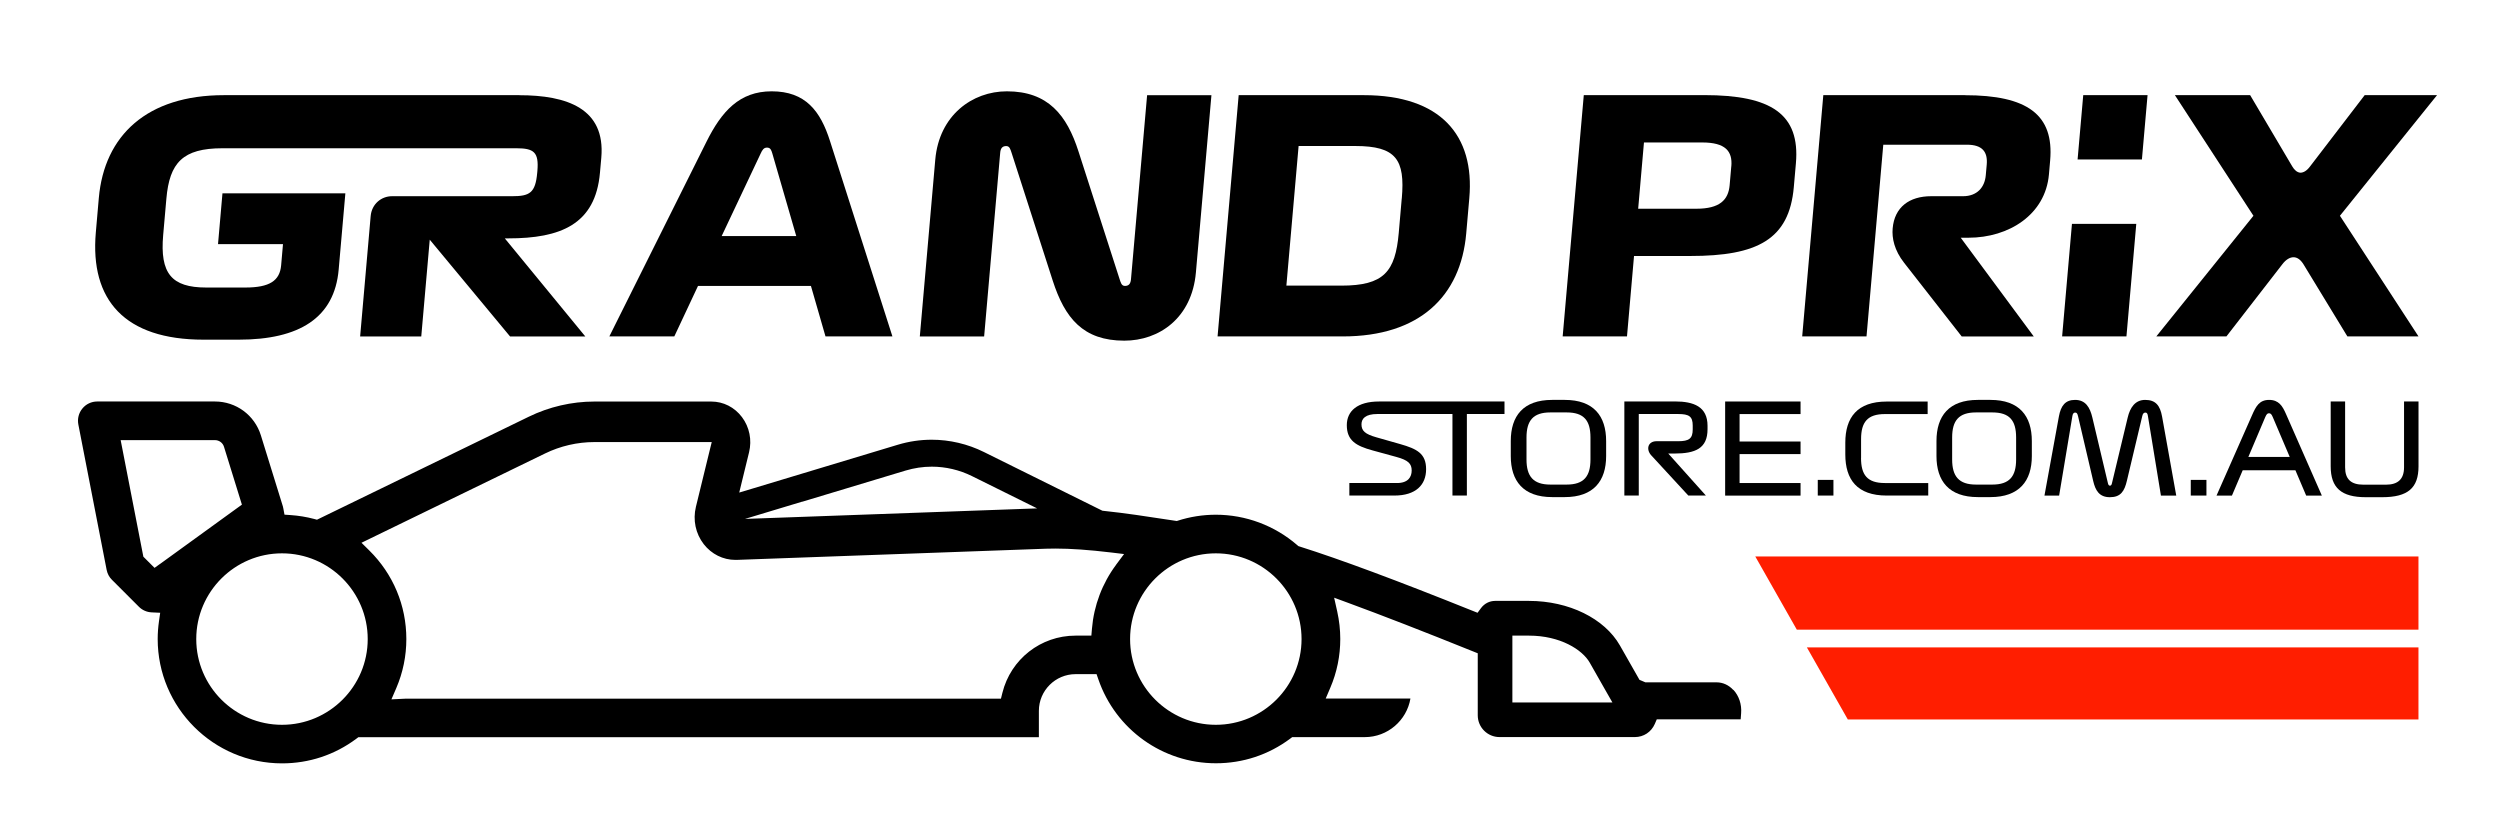
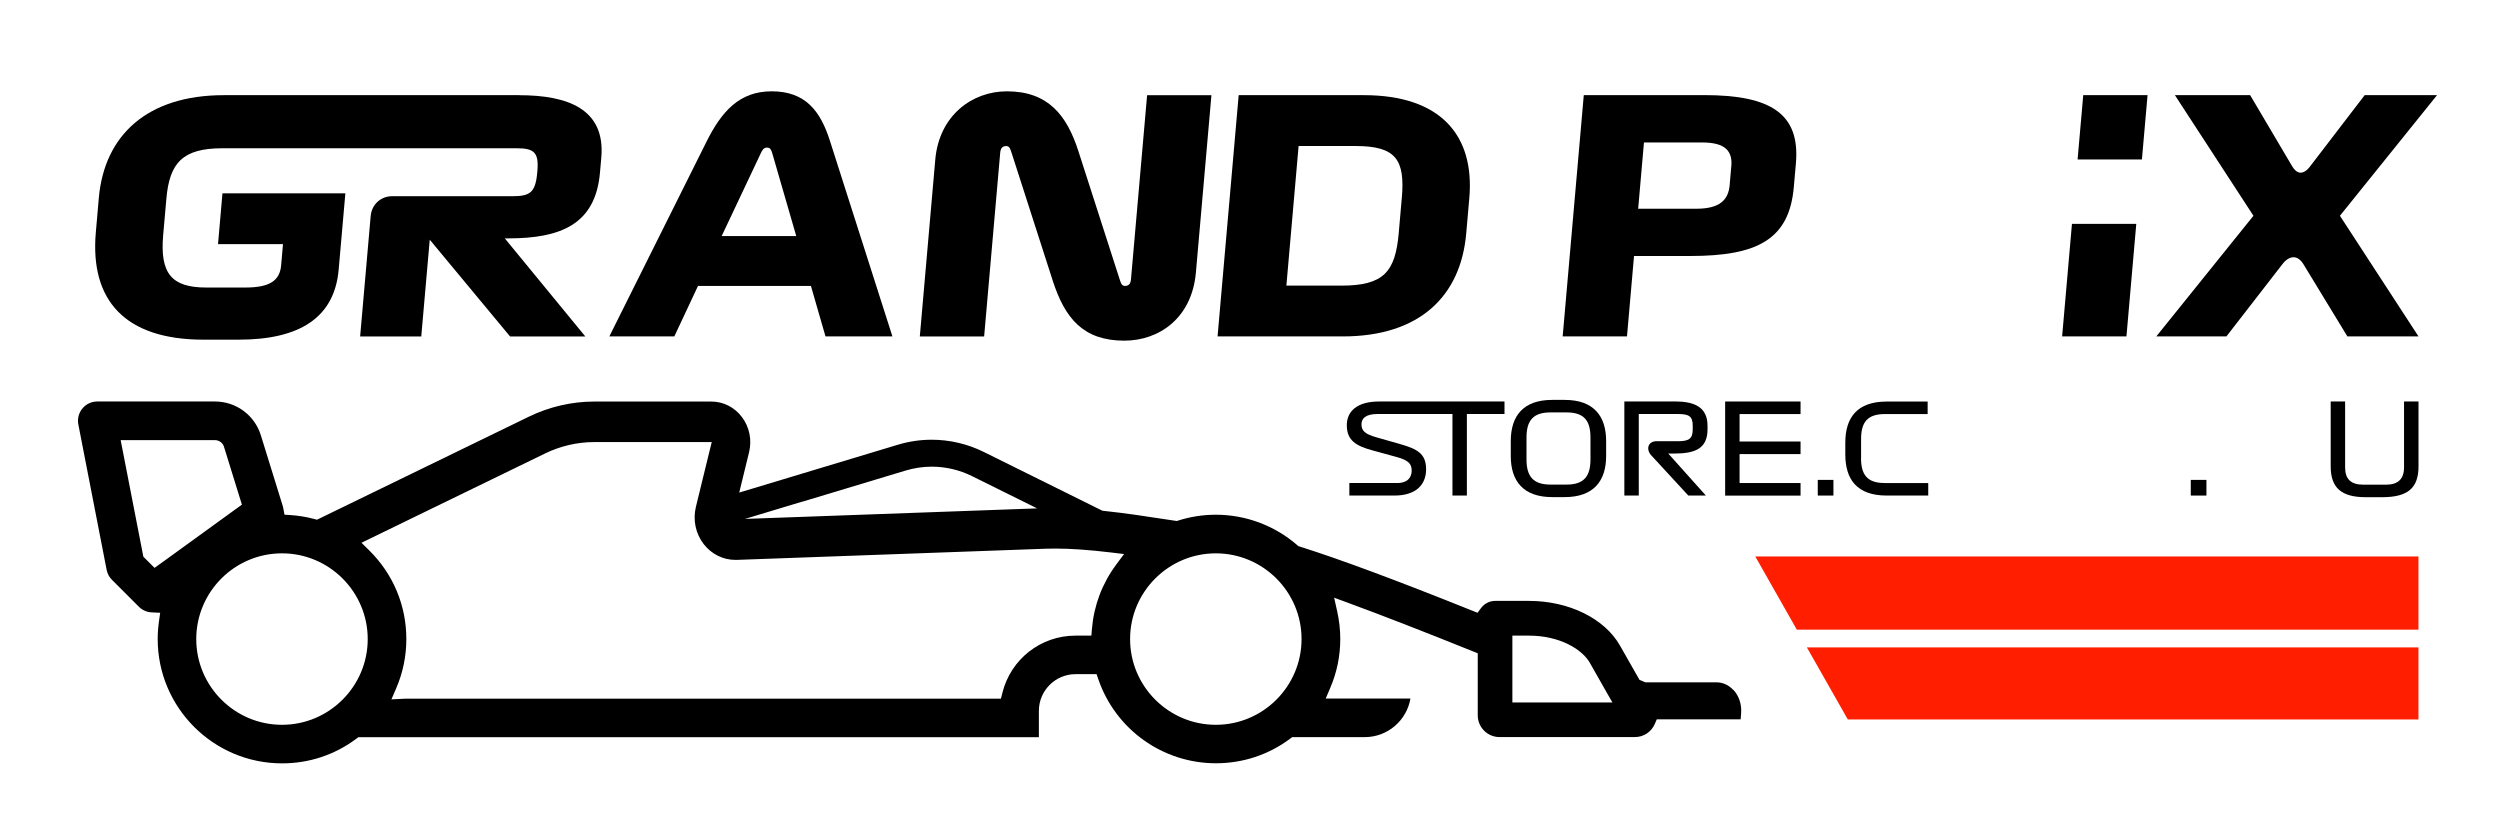
<svg xmlns="http://www.w3.org/2000/svg" id="Layer_1" viewBox="0 0 501 165">
  <defs>
    <style>      .st0 {        fill: #ff1e00;      }    </style>
  </defs>
  <g>
    <path d="M104.05,19.07h-59.17c-15.41,0-23.98,8.06-25.08,20.63l-.6,6.9c-1.18,13.54,5.79,21.47,21.59,21.47h7.03c12.18,0,19.21-4.38,20.05-14.05l1.34-15.28h-24.63l-.89,10.18h13.02l-.37,4.25c-.27,3.09-2.32,4.45-7.16,4.45h-7.86c-6.96,0-9.29-2.84-8.62-10.51l.64-7.28c.63-7.22,3.27-10.12,11.26-10.12h58.85c3.55,0,4.57.77,4.24,4.58l-.03.32c-.36,4.06-1.51,4.71-5.05,4.71h-24.05c-2.13,0-4.07,1.55-4.28,4l-2.11,24.11h12.25l1.7-19.4,16.1,19.4h15.08l-16.14-19.66h.71c10.44,0,17.45-2.77,18.36-13.15l.27-3.03c.86-9.86-6.9-12.51-16.44-12.51Z" />
    <path d="M154.64,18.3c-6.45,0-10.02,4-13.07,10.12l-19.46,39h13.02l4.75-10.12h22.63l2.92,10.12h13.41l-12.5-39.13c-1.92-6.06-4.93-9.99-11.7-9.99ZM144.62,47.31l7.83-16.57c.32-.71.62-1.16,1.26-1.16.71,0,.86.52,1.06,1.16l4.8,16.57h-14.96Z" />
    <path d="M226.65,55.95c-.07.84-.38,1.35-1.21,1.35-.71,0-.84-.71-1.05-1.29l-8.26-25.66c-2.33-7.28-6.1-12.05-14.35-12.05-6.96,0-13.57,4.83-14.35,13.67l-3.1,35.46h12.89l3.22-36.81c.07-.84.38-1.35,1.21-1.35.71,0,.84.71,1.05,1.29l8.26,25.66c2.43,7.54,6.1,12.05,14.35,12.05,6.96,0,13.55-4.51,14.35-13.67l3.11-35.52h-12.89l-3.23,36.87Z" />
    <path d="M273.31,19.07h-25.08l-4.23,48.35h25.08c15.41,0,23.65-8.06,24.75-20.63l.62-7.09c1.1-12.57-5.74-20.63-21.15-20.63ZM280.91,39.77l-.6,6.9c-.68,7.8-2.99,10.57-11.5,10.57h-11.02l2.45-27.98h11.35c8.19,0,10.01,2.71,9.33,10.51Z" />
    <path d="M341.56,19.07h-24.17l-4.23,48.35h12.89l1.41-16.12h11.28c13.41,0,19.82-3.29,20.74-13.8l.42-4.77c.86-9.86-4.93-13.67-18.34-13.67ZM346.95,33.32l-.33,3.8c-.26,2.97-2.02,4.71-6.66,4.71h-11.67l1.16-13.28h11.67c4.64,0,6.1,1.74,5.84,4.77Z" />
-     <path d="M393.76,19.07h-28.37l-4.23,48.35h12.89l3.36-38.42h16.76c3.09,0,4.2,1.42,3.97,4l-.19,2.13c-.21,2.39-1.72,4.19-4.56,4.19h-6.38c-4.38,0-7.35,2.19-7.72,6.45-.17,1.93.32,4.38,2.3,6.9l11.54,14.76h14.44l-14.64-19.79h1.55c8.12,0,15.43-4.64,16.13-12.7l.24-2.77c.81-9.22-4.59-13.09-17.1-13.09Z" />
    <path d="M488.38,19.07h-14.5l-10.92,14.25c-.66.9-1.34,1.29-1.98,1.29-.64-.06-1.18-.52-1.63-1.29l-8.42-14.25h-15.08l15.74,24.17-19.46,24.17h14.05l11.19-14.44c.73-.97,1.54-1.42,2.25-1.42.77,0,1.44.52,2,1.42l8.79,14.44h14.25l-15.74-24.17,19.46-24.17Z" />
    <polygon points="413.25 67.42 426.14 67.42 428.11 44.86 415.22 44.86 413.25 67.42" />
    <polygon points="416.35 31.96 429.24 31.96 430.37 19.07 417.48 19.07 416.35 31.96" />
  </g>
  <g>
    <path d="M283.53,80.46h-7.17c-4.37,0-6.46,1.94-6.46,4.75,0,3.07,1.86,4.15,5.15,5.05l4.78,1.31c2.39.65,3.07,1.36,3.07,2.72,0,1.28-.7,2.51-2.94,2.51h-9.55v2.51h9.02c4.3,0,6.36-2.14,6.36-5.28s-1.83-4.07-5.18-5.03l-4.78-1.36c-2.29-.65-2.99-1.31-2.99-2.61,0-1.13.78-2.06,3.19-2.06h15.04v16.34h2.89v-16.34h7.54v-2.51h-17.97Z" />
    <path d="M313.57,80.14h-2.51c-5.81,0-8.3,3.22-8.3,8.25v3.01c0,4.98,2.49,8.22,8.3,8.22h2.51c5.78,0,8.3-3.24,8.3-8.22v-3.01c0-5.03-2.51-8.25-8.3-8.25ZM318.73,92.08c0,3.37-1.31,5.03-4.77,5.03h-3.27c-3.44,0-4.78-1.66-4.78-5.03v-4.4c0-3.39,1.33-5.03,4.78-5.03h3.27c3.47,0,4.77,1.63,4.77,5.03v4.4Z" />
    <path d="M335.68,80.46h-10.16v18.85h2.89v-16.34h7.89c2.19,0,2.92.48,2.92,2.31v.78c0,1.83-.73,2.36-2.92,2.36h-4.35c-.85,0-1.41.43-1.58.98-.18.58.02,1.28.53,1.84l7.44,8.07h3.52l-7.54-8.42h1.23c4.22,0,6.64-1.03,6.64-4.88v-.68c0-3.85-2.79-4.88-6.51-4.88Z" />
    <polygon points="345.72 99.32 360.83 99.32 360.83 96.8 348.61 96.8 348.61 91 360.83 91 360.83 88.48 348.61 88.48 348.61 82.98 360.83 82.98 360.83 80.46 345.72 80.46 345.72 99.32" />
    <rect x="364.28" y="96.17" width="3.14" height="3.14" />
    <path d="M372.96,91.78v-3.77c0-3.39,1.26-5.03,4.77-5.03h8.57v-2.51h-8.2c-5.93,0-8.3,3.22-8.3,8.24v2.36c0,5.03,2.36,8.24,8.3,8.24h8.32v-2.51h-8.7c-3.52,0-4.77-1.63-4.77-5.03Z" />
-     <path d="M398.88,80.14h-2.51c-5.81,0-8.3,3.22-8.3,8.25v3.01c0,4.98,2.49,8.22,8.3,8.22h2.51c5.78,0,8.3-3.24,8.3-8.22v-3.01c0-5.03-2.51-8.25-8.3-8.25ZM404.03,92.08c0,3.37-1.31,5.03-4.77,5.03h-3.27c-3.44,0-4.78-1.66-4.78-5.03v-4.4c0-3.39,1.33-5.03,4.78-5.03h3.27c3.47,0,4.77,1.63,4.77,5.03v4.4Z" />
-     <path d="M429.89,80.14c-1.99,0-3.02,1.51-3.5,3.54l-3.11,12.97c-.1.43-.15.68-.45.68-.28,0-.35-.25-.45-.7l-3.07-12.95c-.48-2.04-1.36-3.54-3.47-3.54-1.93,0-2.84,1.13-3.24,3.34l-2.89,15.84h2.94l2.66-15.96c.08-.5.28-.68.55-.68.3,0,.45.15.58.73l3.04,12.99c.43,1.84,1.18,3.24,3.34,3.24s2.92-1.18,3.42-3.34l3.07-12.92c.12-.53.33-.7.63-.7.28,0,.43.18.5.68l2.61,15.96h3.07l-2.84-15.84c-.4-2.24-1.31-3.34-3.39-3.34Z" />
    <rect x="439.03" y="96.17" width="3.14" height="3.14" />
-     <path d="M454.74,80.14c-1.96,0-2.64,1.26-3.44,3.09l-7.11,16.09h3.09l2.16-5.08h10.56l2.16,5.08h3.14l-7.19-16.36c-.68-1.56-1.43-2.82-3.37-2.82ZM450.57,91.57l3.39-7.99c.28-.63.45-.76.76-.76s.5.18.75.78l3.39,7.97h-8.3Z" />
    <path d="M481.77,80.46v13.2c0,2.36-1.23,3.47-3.62,3.47h-4.52c-2.51,0-3.67-1.11-3.67-3.47v-13.2h-2.89v12.99c0,4.32,2.14,6.19,7.04,6.19h3.27c5.18,0,7.29-1.86,7.29-6.19v-12.99h-2.89Z" />
  </g>
  <path d="M347.35,138.27c-.91-.99-2.1-1.53-3.35-1.53h-14.26l-.29-.12-.42-.18-.48-.2-.26-.46-3.66-6.43c-3.09-5.42-10.24-8.93-18.22-8.93h-6.78c-1.12,0-2.14.52-2.82,1.42l-.71.96-1.11-.44c-15.14-6.08-26.42-10.27-34.49-12.82l-.31-.1-.24-.21c-4.53-3.92-10.32-6.08-16.3-6.08-2.61,0-5.19.41-7.67,1.21l-.15.05c-1.28-.2-2.06-.31-2.06-.31-3.85-.59-8.19-1.26-12.56-1.72l-.28-.03-.25-.12-23.51-11.65c-3.24-1.61-6.85-2.46-10.45-2.46-2.3,0-4.59.34-6.81,1.01l-29.18,8.8-2.59.78.64-2.63,1.33-5.44c.6-2.47.09-5.04-1.42-7.05-1.49-1.98-3.72-3.12-6.14-3.12h-23.45c-4.51,0-9.05,1.05-13.13,3.04l-41.93,20.39-.52.25-.56-.15c-1.54-.41-3.14-.67-4.75-.78l-1.2-.08-.22-1.19c-.03-.16-.06-.33-.1-.46l-4.41-14.24c-1.26-4.06-4.96-6.79-9.21-6.79h-23.58c-1.16,0-2.25.51-2.98,1.41-.74.89-1.03,2.06-.81,3.2l5.67,29.13c.15.76.51,1.45,1.06,1.99l5.41,5.41c.68.68,1.59,1.08,2.56,1.12l1.7.08-.24,1.69c-.17,1.2-.26,2.4-.26,3.57,0,13.74,11.18,24.92,24.92,24.92,5.41,0,10.55-1.7,14.88-4.93l.41-.31h136.38v-5.28c0-4.06,3.3-7.36,7.36-7.36h4.2l.36,1.04c3.46,10.06,12.92,16.82,23.56,16.82,5.41,0,10.55-1.7,14.88-4.93l.41-.31h14.54c4.59,0,8.41-3.35,9.15-7.73h-16.98l.92-2.16c1.33-3.1,2-6.4,2-9.79,0-1.83-.21-3.68-.61-5.49l-.62-2.77,2.66.98c6.92,2.54,15.38,5.83,25.15,9.77l.97.39v12.43c0,2.41,1.96,4.36,4.36,4.36h27.12c1.76,0,3.29-1.01,4-2.63l.4-.93h16.81l.09-1.22c.14-1.77-.43-3.48-1.56-4.7ZM160.76,100.55l20.72-6.25c1.71-.51,3.47-.78,5.25-.78,2.77,0,5.55.65,8.05,1.89l7.59,3.76,5.47,2.71-6.1.22-40.47,1.46-11.98.43,11.47-3.46ZM32.04,113.03l-1.07.77-.93-.93-.98-.98-.33-.33-.09-.46-4.1-21.06-.36-1.84h18.89c.84,0,1.58.54,1.82,1.34l3.26,10.53.33,1.06-.9.65-15.54,11.26ZM56.51,145.25c-9.47,0-17.18-7.71-17.18-17.18s7.71-17.18,17.18-17.18,17.18,7.71,17.18,17.18-7.71,17.18-17.18,17.18ZM223.66,113.19c-2.77,3.72-4.44,8.14-4.83,12.77l-.12,1.42h-3.18c-6.95,0-12.97,4.71-14.65,11.46l-.29,1.17h-119.24c-.08,0-.16,0-.23.01-.07,0-.14,0-.21.01l-2.47.12.98-2.27c1.33-3.11,2.01-6.41,2.01-9.82,0-6.72-2.64-13.02-7.43-17.75l-1.56-1.54,1.97-.96,34.81-16.93c3.07-1.5,6.49-2.29,9.89-2.29h23.52l-.47,1.91-2.7,11.06c-.64,2.64-.07,5.37,1.57,7.49,1.56,2,3.87,3.15,6.33,3.15.09,0,.19,0,.28,0l61.95-2.24c.61-.02,1.24-.03,1.89-.03,3.12,0,6.76.26,11.13.78l2.65.32-1.6,2.14ZM243.65,145.25c-9.47,0-17.18-7.71-17.18-17.18s7.71-17.18,17.18-17.18,17.18,7.71,17.18,17.18-7.71,17.18-17.18,17.18ZM320.48,140.78h-17.4v-13.4h3.33c6.25,0,10.69,2.81,12.17,5.41l3.23,5.68,1.32,2.31h-2.66Z" />
  <g>
    <polygon class="st0" points="484.66 126.18 484.66 111.52 351.76 111.52 360.08 126.18 484.66 126.18" />
    <polygon class="st0" points="362.1 129.74 370.3 144.18 484.66 144.18 484.66 129.74 362.1 129.74" />
  </g>
</svg>